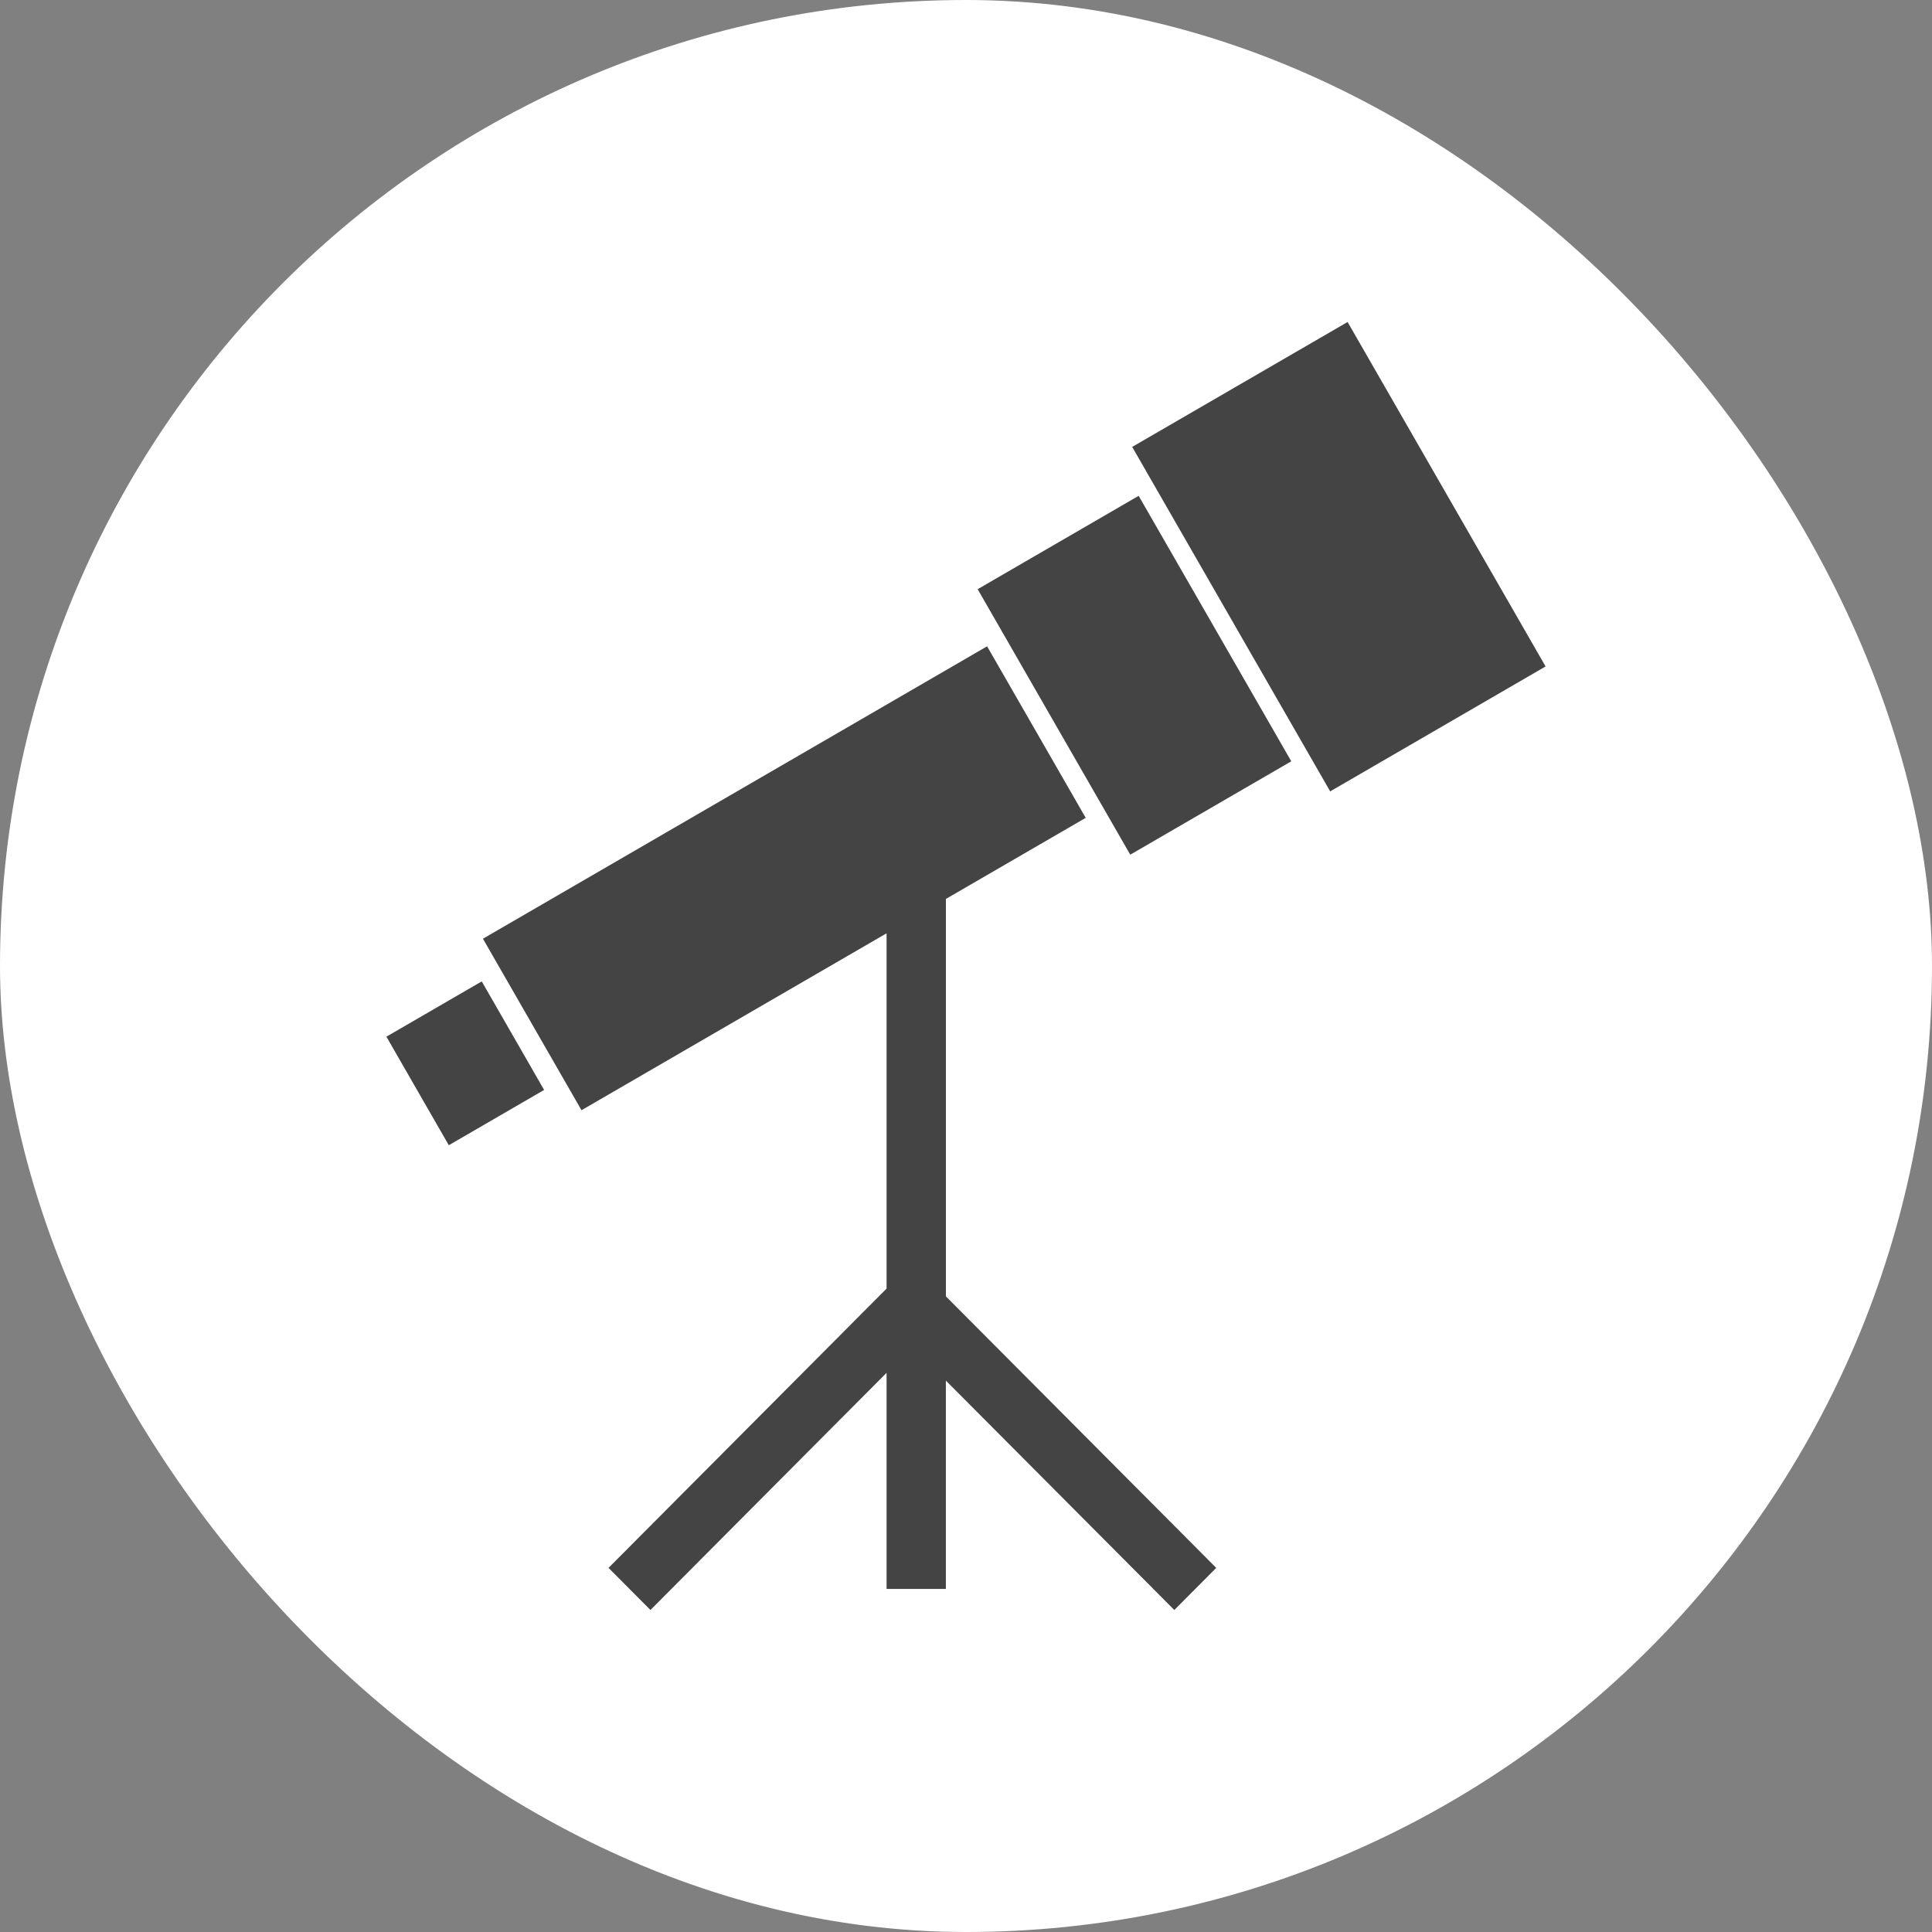
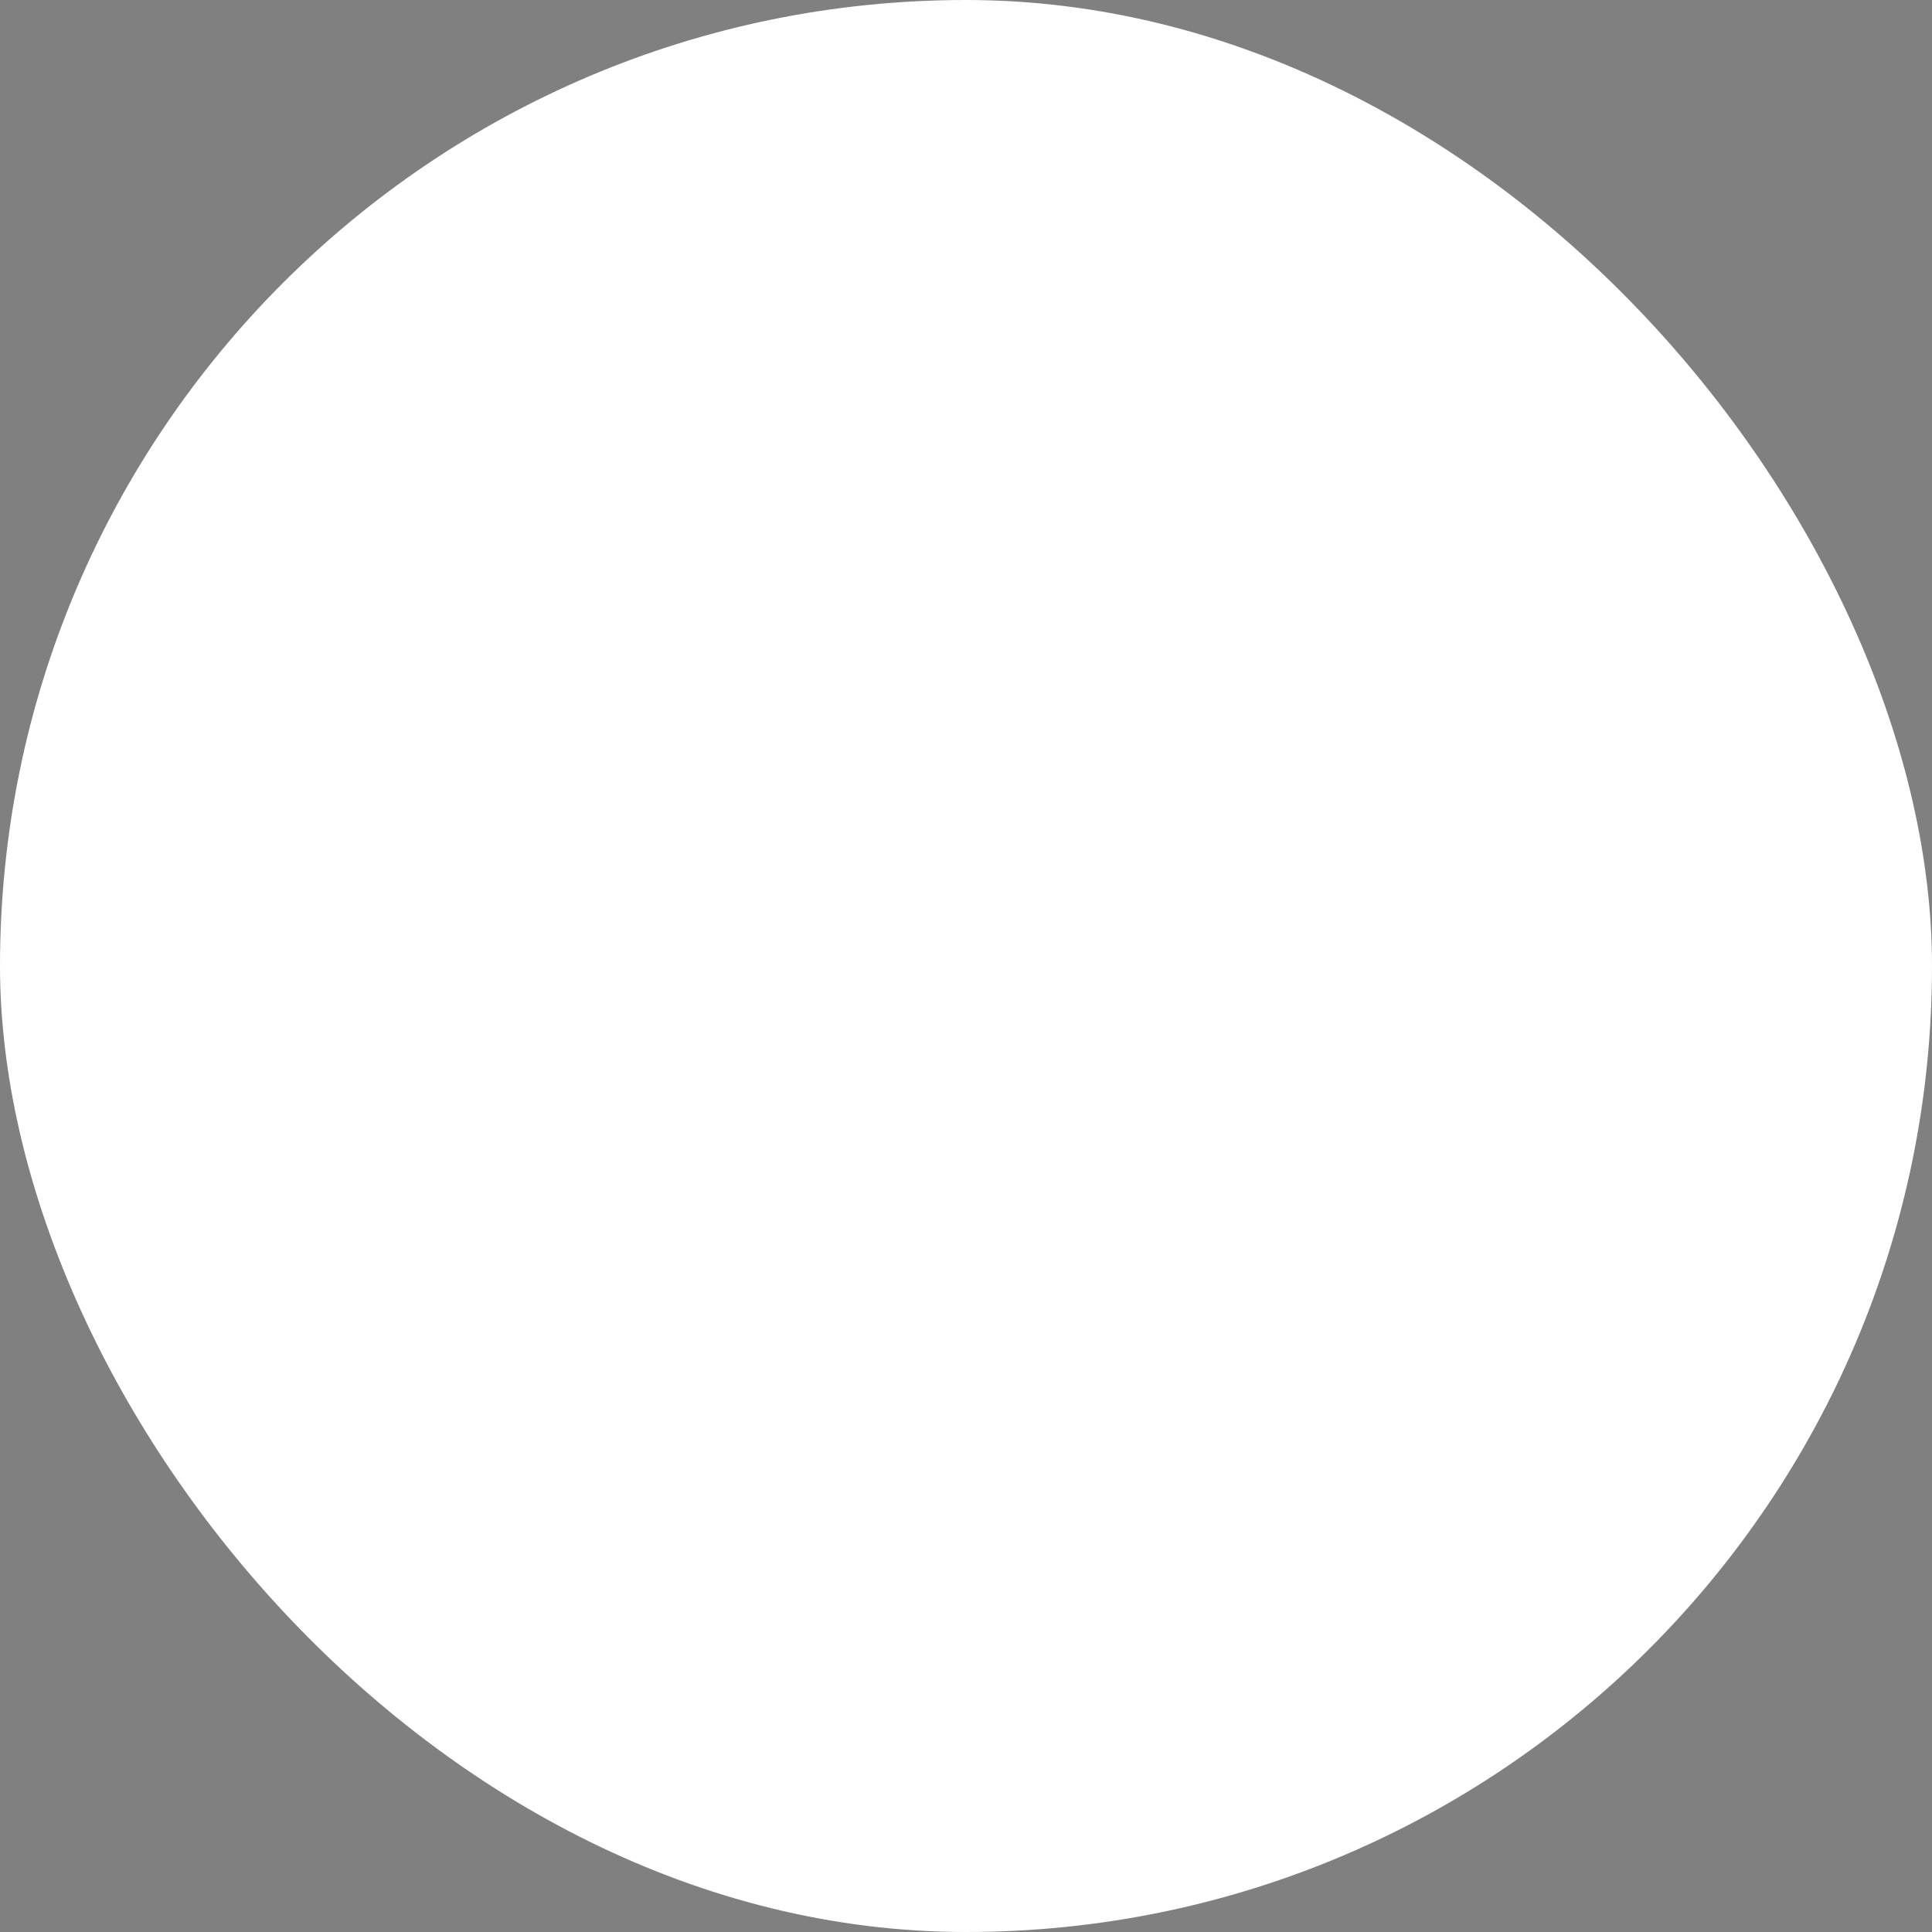
<svg xmlns="http://www.w3.org/2000/svg" width="60" height="60" viewBox="0 0 60 60" fill="none">
  <rect x="0" y="0" width="60" height="60" fill="#808080" stroke="none" />
  <rect width="60" height="60" rx="30" fill="white" />
-   <path fill-rule="evenodd" clip-rule="evenodd" d="M30.655 20.072L14.998 29.153L18.059 34.479L27.533 28.985V40.019L18.898 48.692L20.2 50L27.533 42.635V49.346H29.375V42.876L36.469 50L37.771 48.692L29.376 40.26V27.917L33.718 25.399L30.656 20.073L30.655 20.072ZM14.961 30.478L12 32.195L13.938 35.566L16.898 33.849L14.961 30.478ZM48 20.698L41.851 10L35.161 13.879L41.31 24.577L48 20.697L48 20.698ZM35.362 15.398L30.362 18.298L35.101 26.543L40.102 23.643L35.362 15.398Z" fill="#444444" />
</svg>